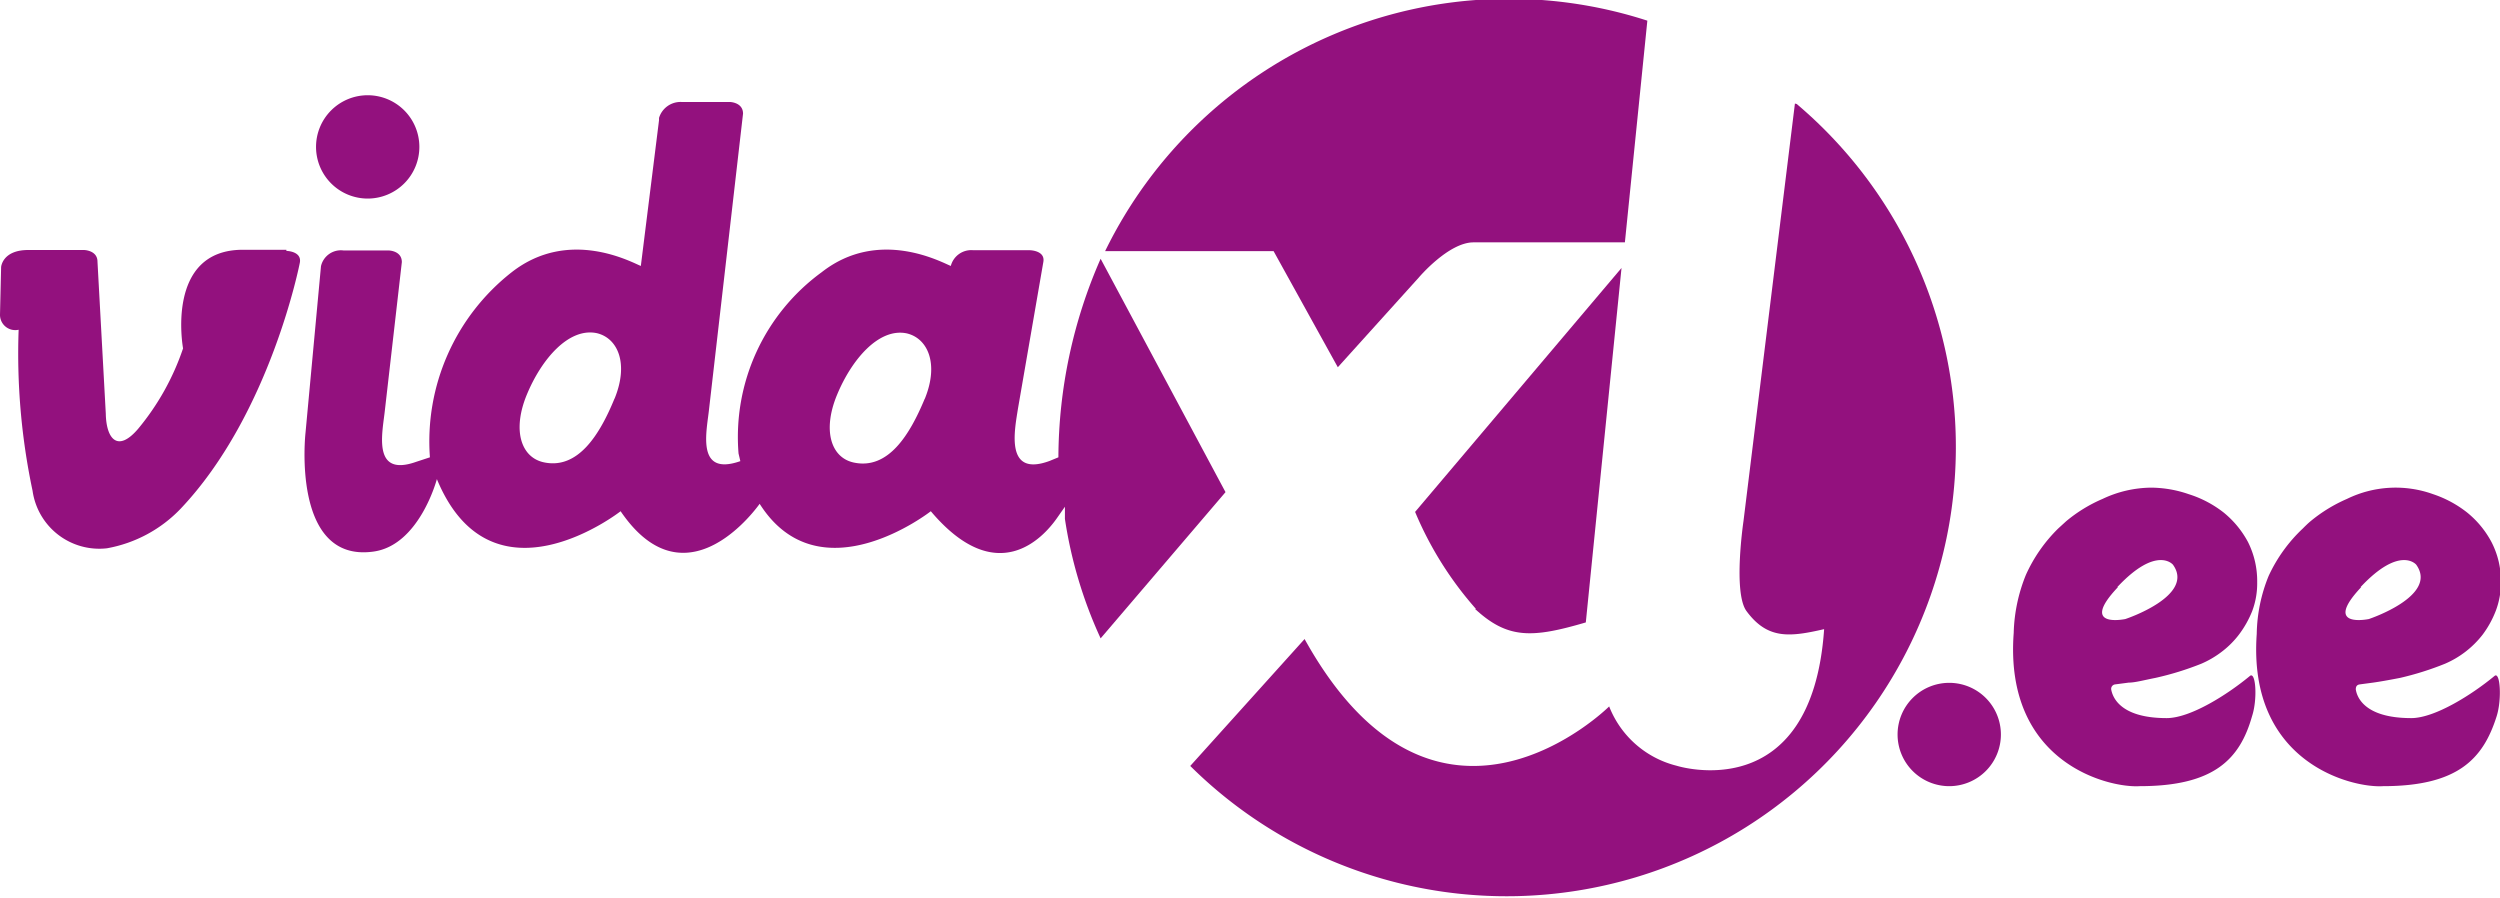
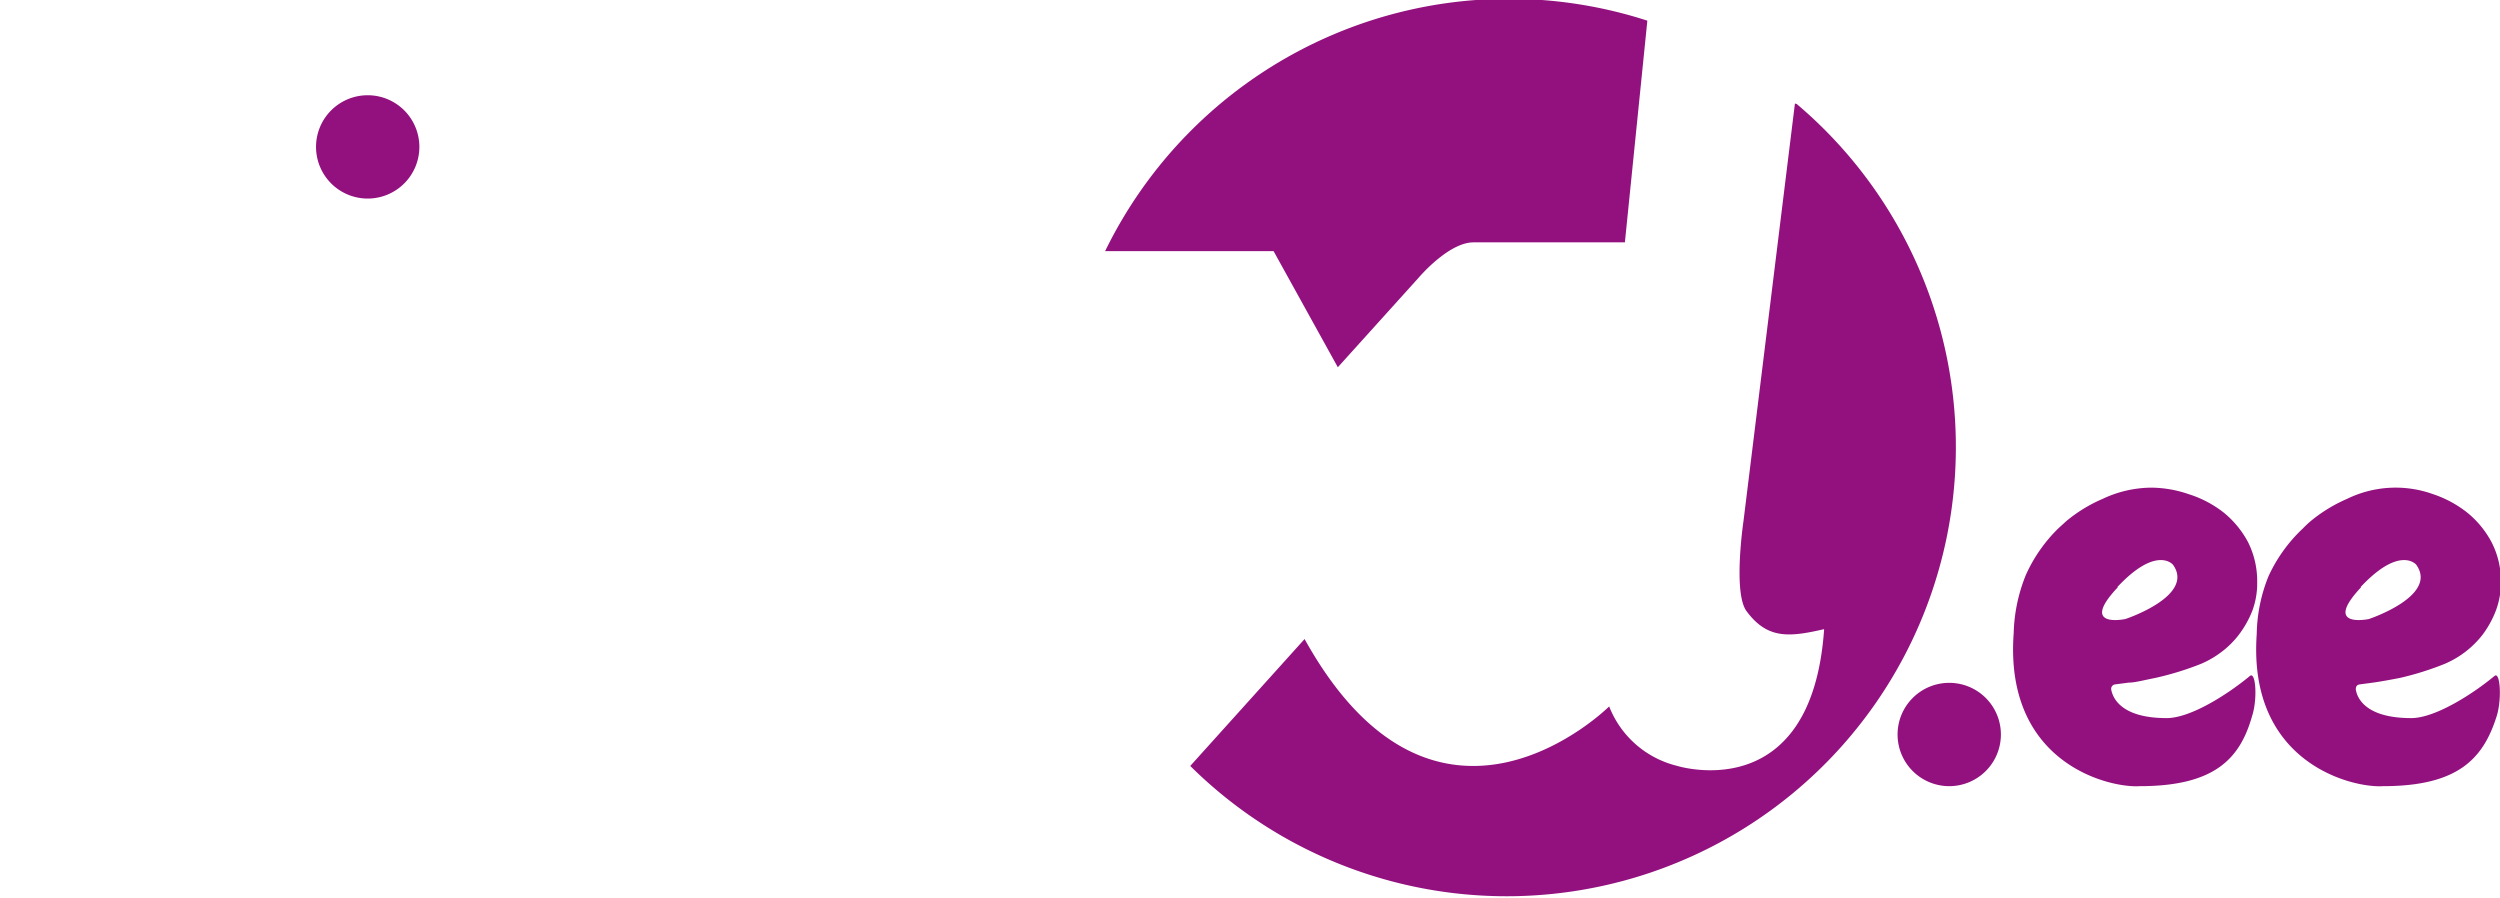
<svg xmlns="http://www.w3.org/2000/svg" id="Layer_1" data-name="Layer 1" viewBox="0 0 111.3 40">
  <defs>
    <style>.cls-1{fill:#93117e;}</style>
  </defs>
  <g id="vidaXL.ee">
    <path class="cls-1" d="M95.26,35c3.32,0,4.46-1.21,5-3.11.25-.76.17-2-.09-1.8-1,.83-2.65,1.88-3.71,1.88-2.14,0-2.42-1-2.47-1.28a.2.2,0,0,1,.17-.22l.61-.08c.28,0,.68-.11,1.19-.21A13.26,13.26,0,0,0,98,29.55a4.24,4.24,0,0,0,.88-.51,4,4,0,0,0,.8-.79,4.46,4.46,0,0,0,.59-1.05,3.49,3.49,0,0,0,.22-1.27,3.88,3.88,0,0,0-.41-1.8A4.31,4.31,0,0,0,99,22.82,4.91,4.91,0,0,0,97.44,22a5.21,5.21,0,0,0-1.68-.29,5.14,5.14,0,0,0-2.15.5,6.54,6.54,0,0,0-1.63,1l-.35.32a6.8,6.8,0,0,0-1.44,2.07,7.34,7.34,0,0,0-.54,2.58C89.22,34,93.92,35.09,95.26,35Zm-1-8.86c1.76-1.88,2.48-1,2.48-1,1,1.39-2.12,2.42-2.12,2.42S92.53,28,94.29,26.14Z" />
    <path class="cls-1" d="M106.09,35c3.33,0,4.46-1.21,5.06-3.11.24-.76.16-2-.09-1.8-1,.83-2.66,1.88-3.71,1.88-2.15,0-2.43-1-2.47-1.28,0-.13.05-.2.17-.22l.6-.08q.43-.06,1.2-.21a13.26,13.26,0,0,0,2-.63,4.23,4.23,0,0,0,1.68-1.3,4.43,4.43,0,0,0,.58-1.05,3.5,3.5,0,0,0,.23-1.27,3.77,3.77,0,0,0-.42-1.8,4.28,4.28,0,0,0-1.08-1.31,5,5,0,0,0-1.52-.82,4.93,4.93,0,0,0-3.83.21,6.72,6.72,0,0,0-1.63,1c-.12.1-.23.21-.34.32A6.83,6.83,0,0,0,101,25.64a7.11,7.11,0,0,0-.53,2.58C100.06,34,104.76,35.09,106.09,35Zm-1-8.86c1.76-1.88,2.48-1,2.48-1,1,1.39-2.11,2.42-2.11,2.42S103.37,28,105.12,26.14Z" />
    <path class="cls-1" d="M16.37,8.84a2.3,2.3,0,1,0-2.3-2.29,2.3,2.3,0,0,0,2.3,2.29" />
-     <path class="cls-1" d="M12.75,11.12H10.81c-3.47,0-2.66,4.39-2.66,4.39a11.19,11.19,0,0,1-2,3.58c-.93,1.09-1.42.42-1.44-.67l-.37-6.77v0c0-.51-.6-.52-.6-.52H1.26c-1.16,0-1.21.76-1.21.76L0,14a.68.68,0,0,0,.83.68,29.46,29.46,0,0,0,.62,7.17,3,3,0,0,0,3.31,2.56,6,6,0,0,0,3.29-1.77c4-4.23,5.3-10.95,5.3-10.95.09-.51-.6-.52-.6-.52" />
    <path class="cls-1" d="M59.56,16.35l3.61-4s1.32-1.56,2.43-1.56h6.74l1-9.87A20,20,0,0,0,49.2,11.18h7.5Z" />
-     <path class="cls-1" d="M65.67,27.11c1.46,1.35,2.55,1.3,4.93.6l1.59-15.78L63,22.79a15.59,15.59,0,0,0,2.71,4.32" />
-     <path class="cls-1" d="M49,11.52a22.16,22.16,0,0,0-1.88,8.84l-.39.16c-2,.74-1.56-1.36-1.41-2.33l1.13-6.53c.09-.51-.6-.52-.6-.52H43.33a.94.94,0,0,0-1,.7c-.39-.15-3.2-1.72-5.75.28a9.08,9.08,0,0,0-3.7,8.07l.08.34c-2,.7-1.49-1.35-1.39-2.34L33.08,5.06c0-.51-.59-.52-.59-.52H30.34a1,1,0,0,0-1,.71v.1l-.81,6.49c-.39-.15-3.19-1.72-5.75.28a9.57,9.57,0,0,0-3.64,8.24l-.61.2c-2,.71-1.49-1.34-1.39-2.34l.75-6.55v0c0-.52-.6-.52-.6-.52h-2a.91.91,0,0,0-1,.7l-.69,7.43s-.64,5.76,3,5.28c2.07-.26,2.85-3.23,2.85-3.23,2.45,5.92,8.18,1.43,8.18,1.43,2.66,3.91,5.55.55,6.19-.33,2.67,4.21,7.62.33,7.62.33,2.93,3.47,5,1.19,5.62.3l.35-.5,0,.54A19.69,19.69,0,0,0,49,28.42l5.56-6.51ZM27.36,17.74c-.65,1.59-1.62,3.18-3.16,2.84-1-.22-1.4-1.42-.75-3s1.86-3,3.11-2.75c.93.21,1.45,1.33.8,2.92m13.81,0c-.66,1.59-1.62,3.18-3.17,2.84-1-.22-1.39-1.42-.74-3s1.86-3,3.1-2.75c.93.21,1.46,1.33.81,2.92" />
    <path class="cls-1" d="M79.91,4.61,77.62,23.2s-.47,3.17.13,4c.94,1.28,1.93,1.16,3.46.81-.55,8-6.57,6.08-6.57,6.08a4.36,4.36,0,0,1-3-2.64s-7.66,7.63-13.56-3l-5.09,5.65a20,20,0,1,0,27-29.47" />
    <path class="cls-1" d="M86.78,35a2.3,2.3,0,1,0-2.3-2.3,2.3,2.3,0,0,0,2.3,2.3" />
  </g>
</svg>